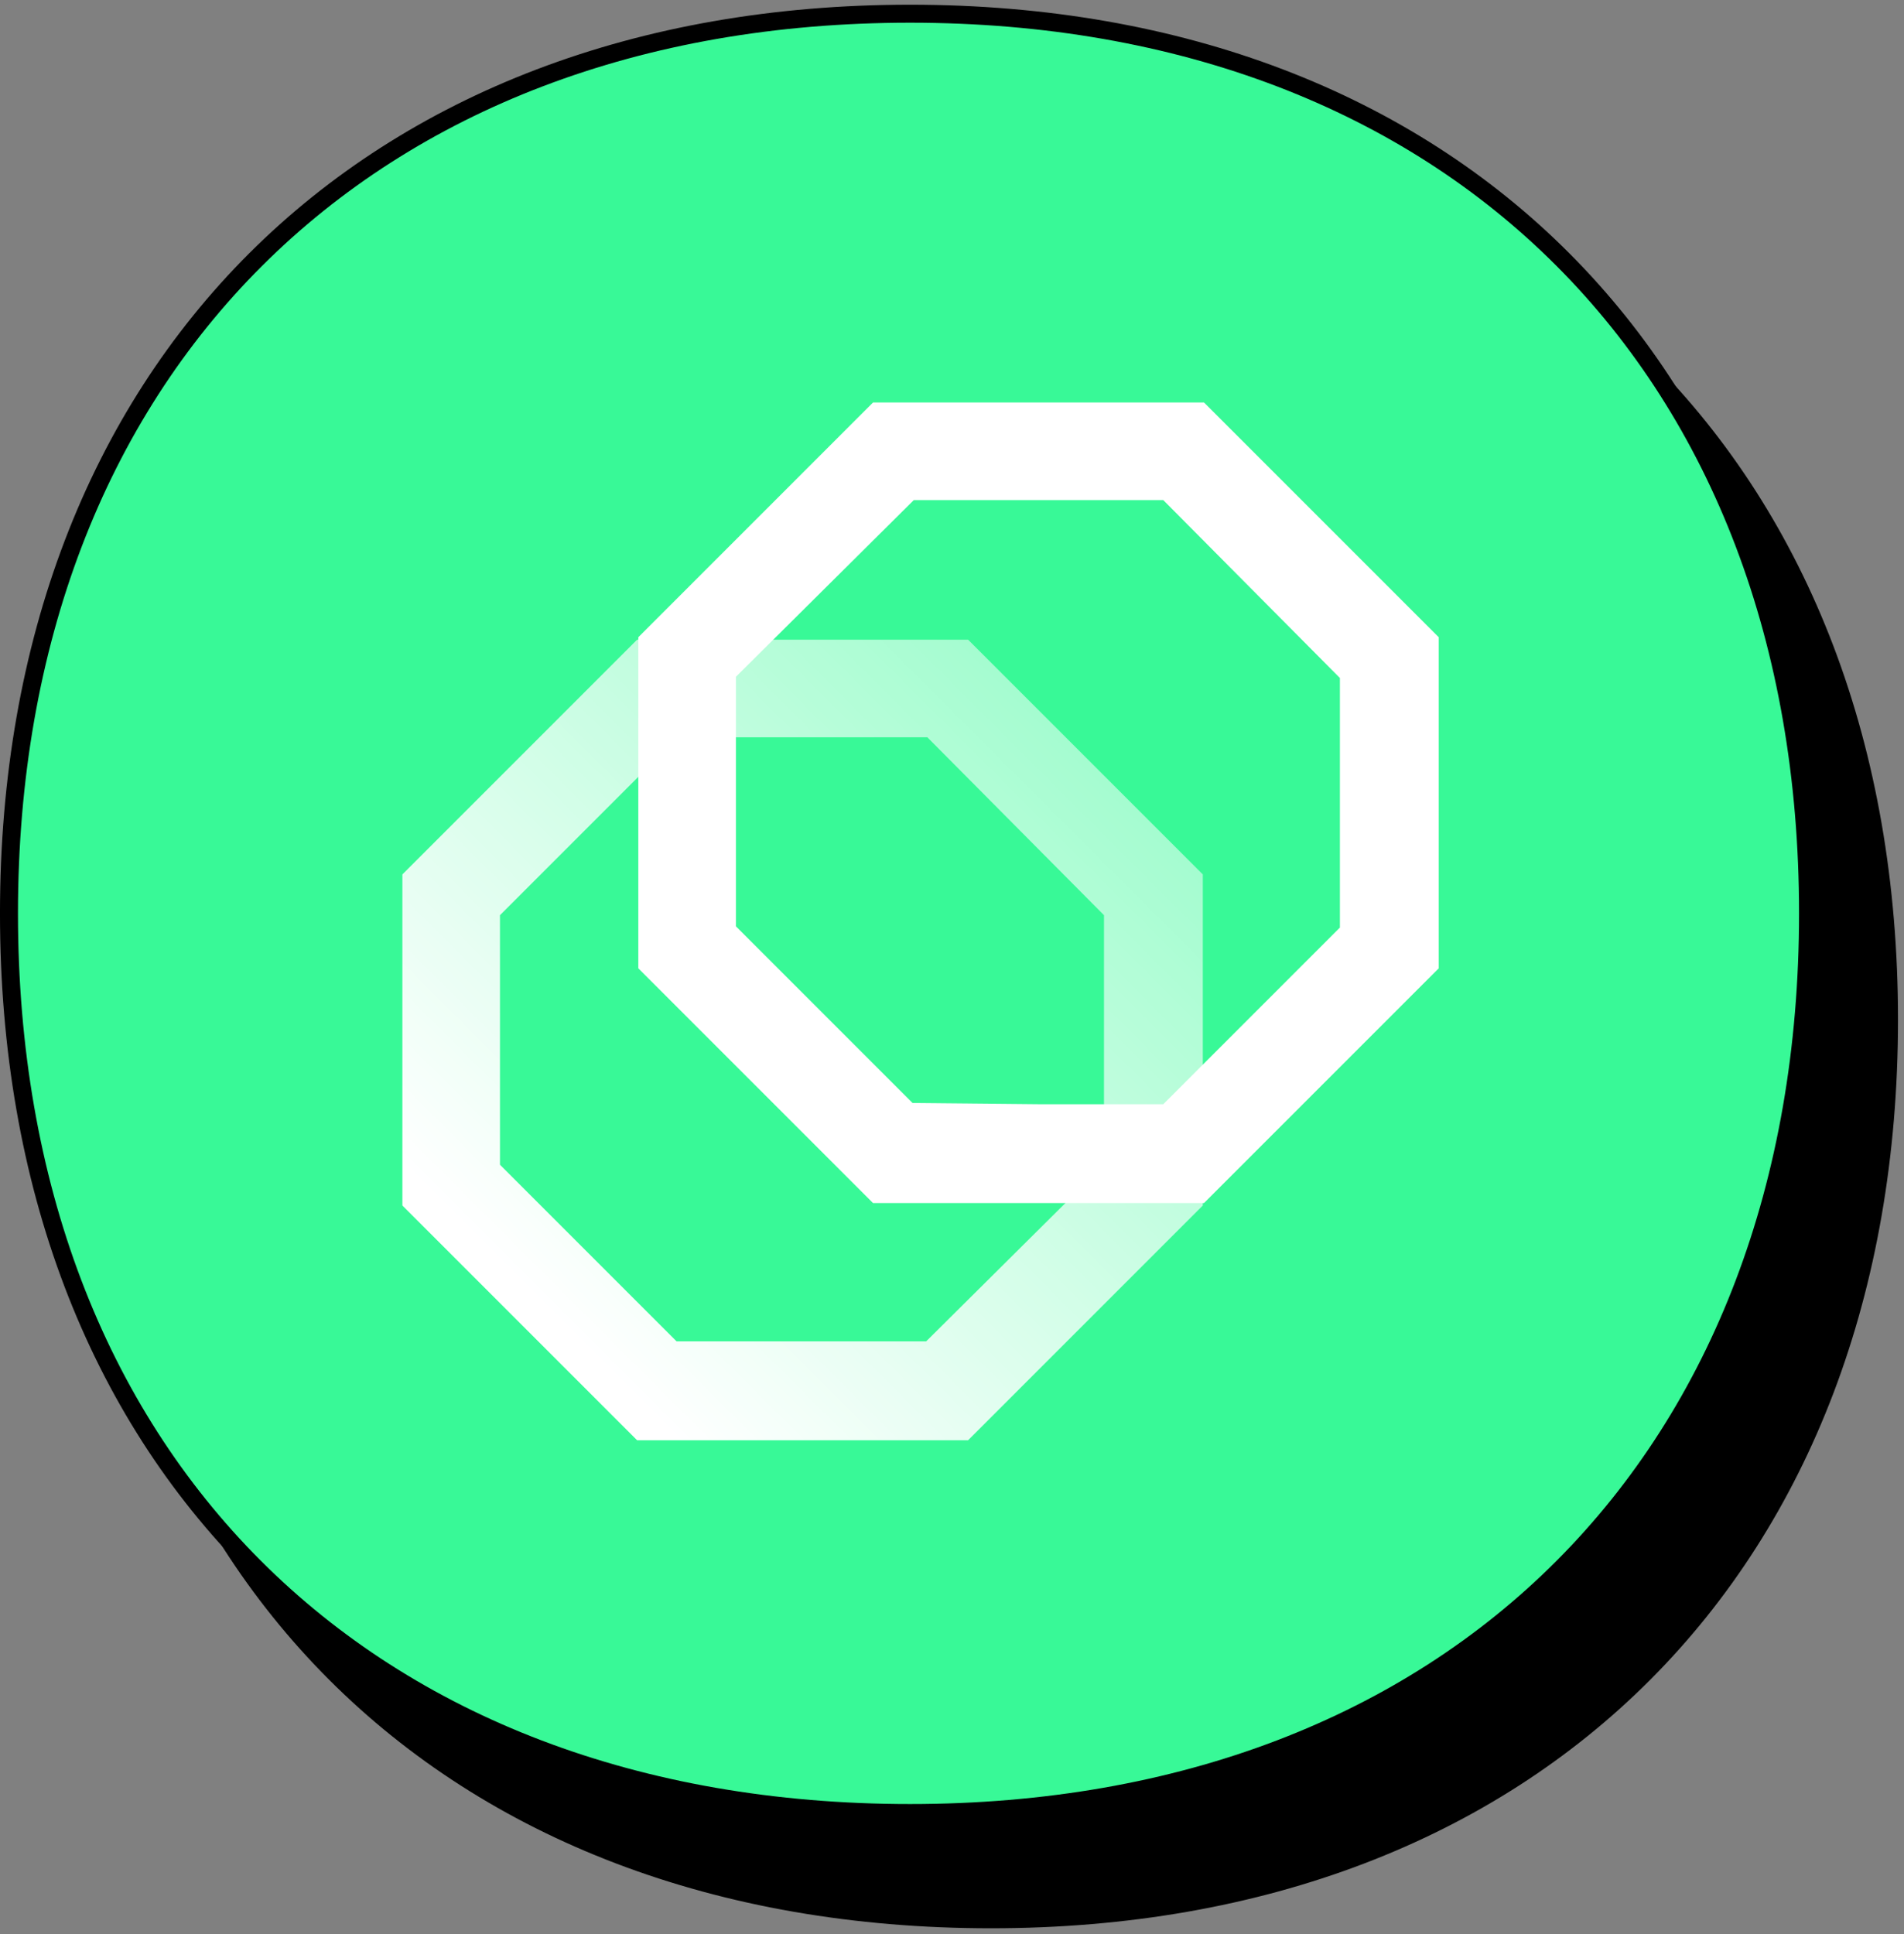
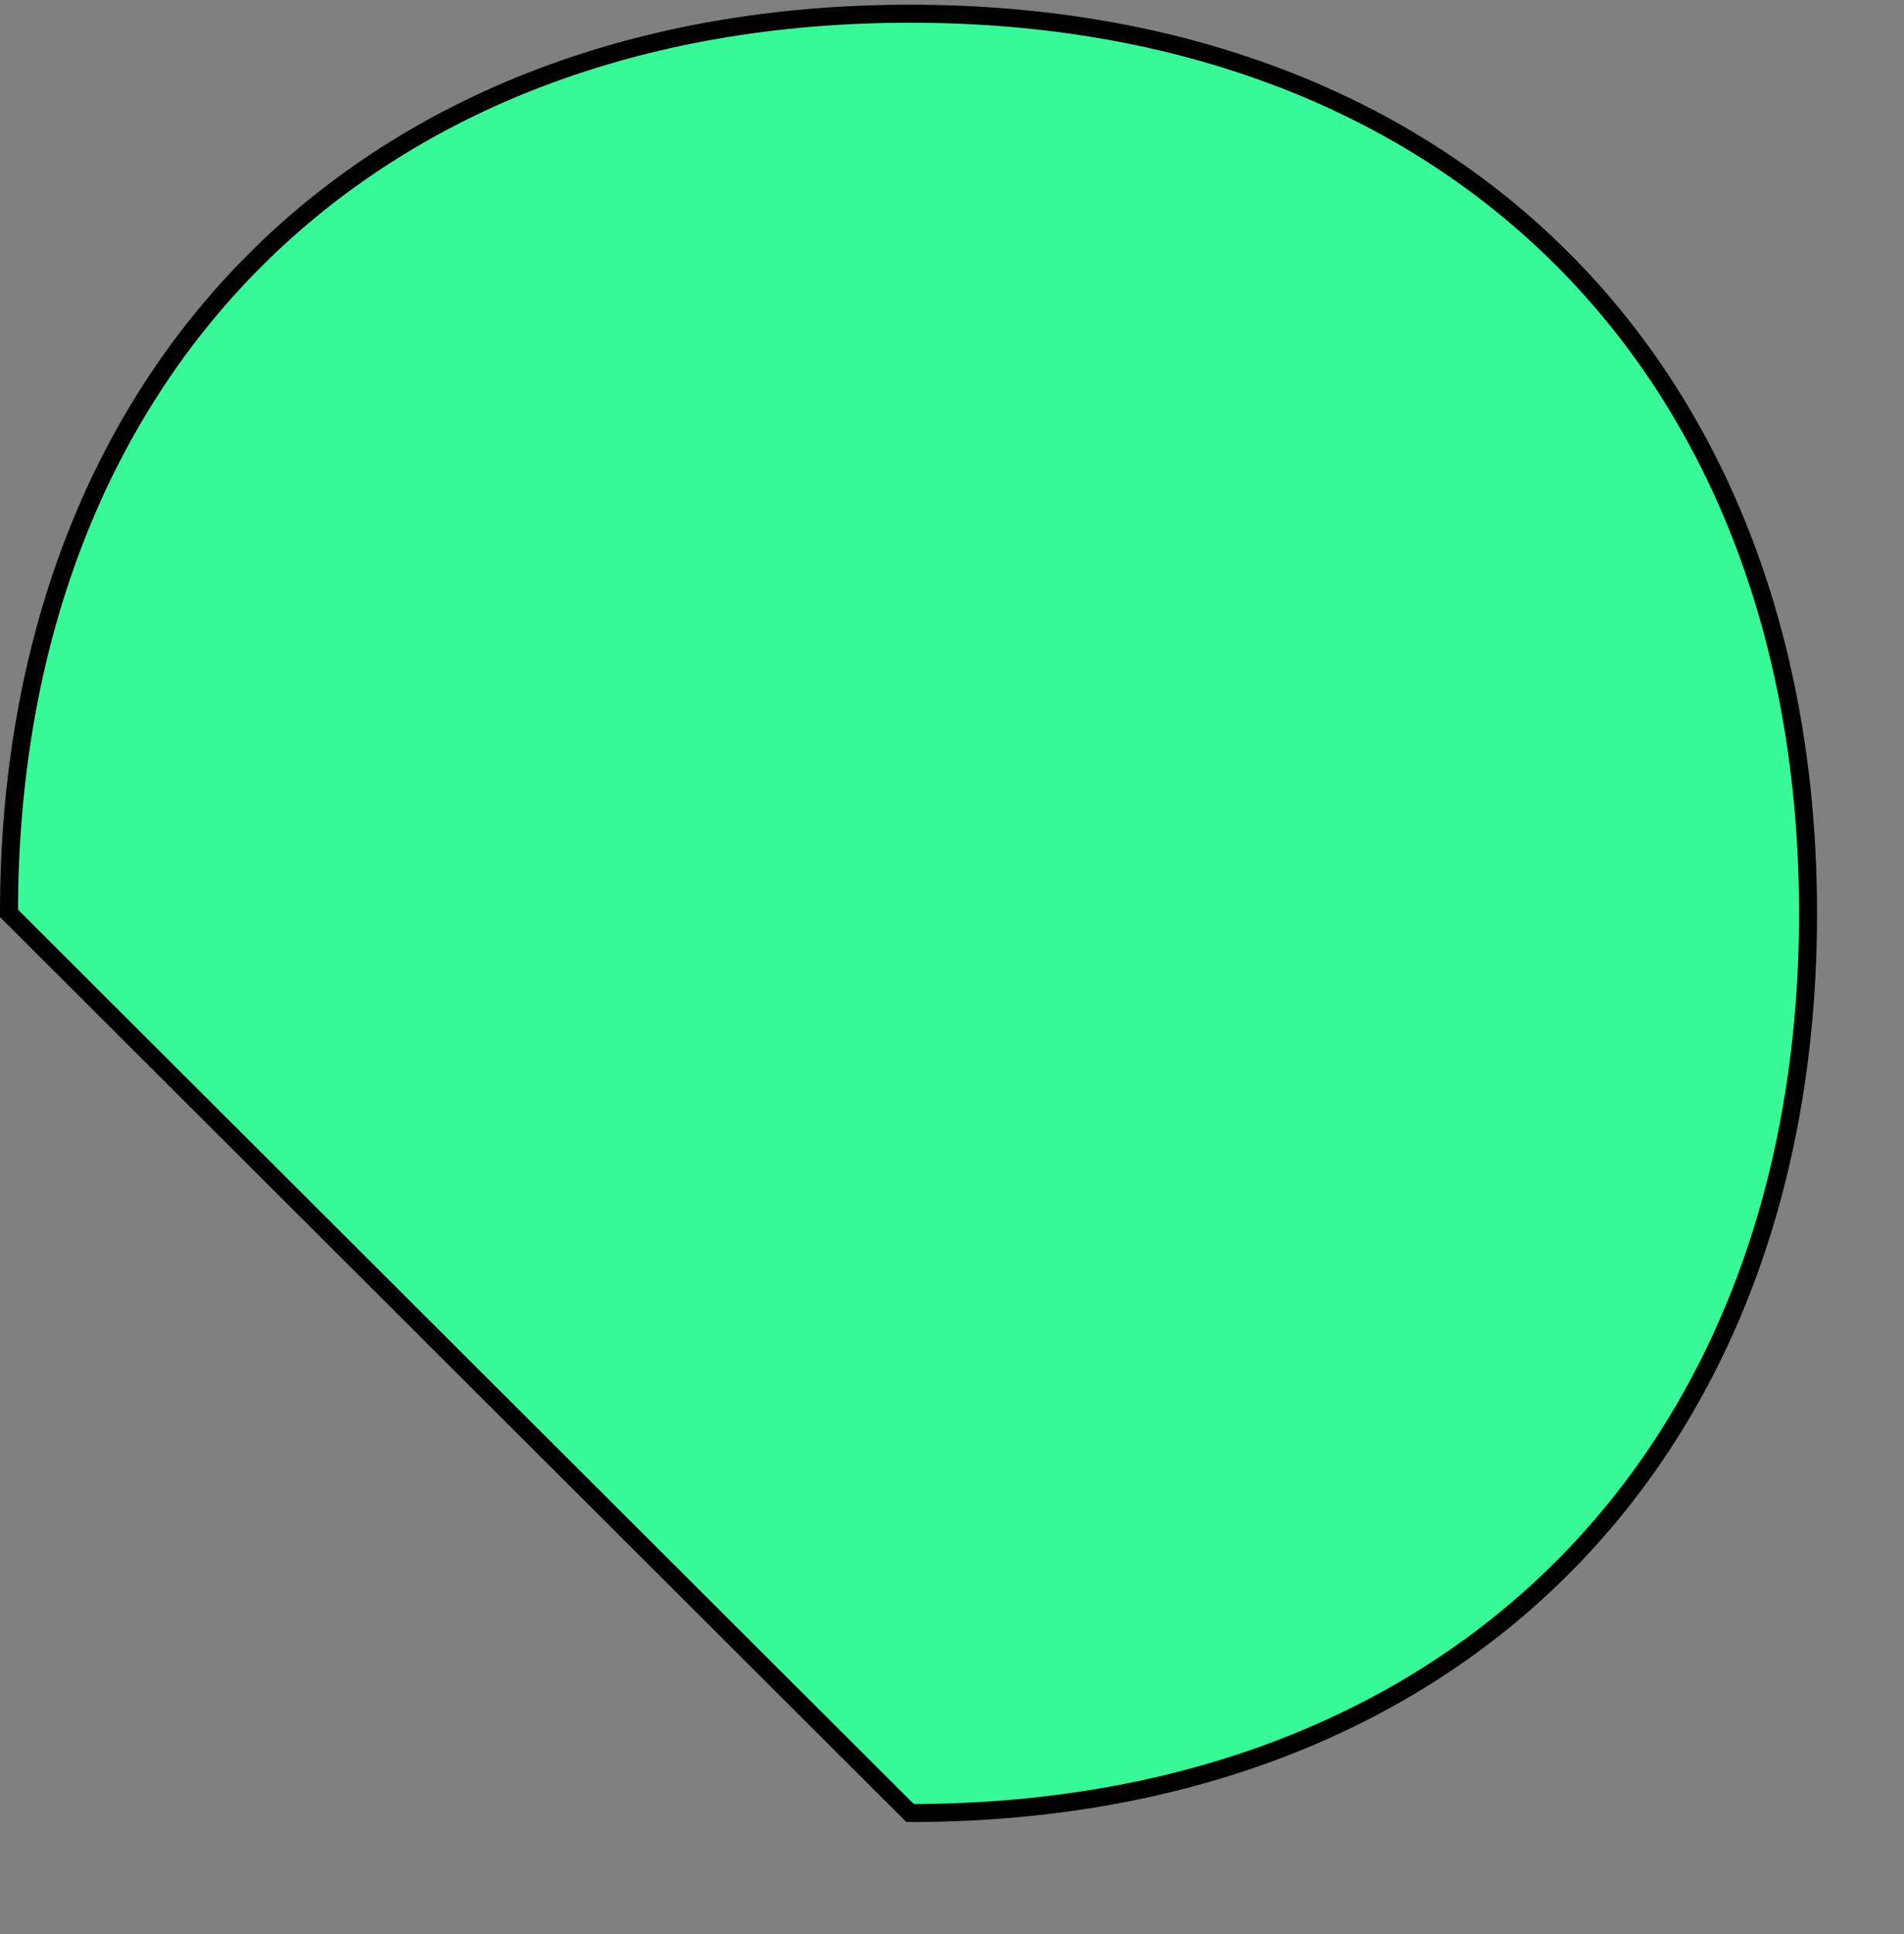
<svg xmlns="http://www.w3.org/2000/svg" width="127" height="129" viewBox="0 0 127 129" fill="none">
  <rect x="0" y="0" width="127" height="129" fill="#808080" stroke="none" />
-   <path d="M6 67.998C6 31.745 29.824 8 66.105 8C102.376 8 126 31.74 126 67.998C126 104.255 102.385 128 66.105 128C29.62 128 6 104.251 6 67.998Z" fill="black" stroke="black" stroke-width="1.2" />
-   <path d="M0.599 60.912C0.599 24.659 24.424 0.914 60.704 0.914C96.975 0.914 120.599 24.654 120.599 60.912C120.599 97.169 96.984 120.914 60.704 120.914C24.219 120.914 0.599 97.165 0.599 60.912Z" fill="#38F997" stroke="black" stroke-width="1.2" />
-   <path d="M64.575 96.051H53.535H42.494L26.84 80.397V69.357V58.316L42.494 42.662H53.535H64.575L80.229 58.316V69.357V80.397L64.575 96.051ZM53.452 89.46H61.774L73.638 77.678V69.357V61.035L61.856 49.171H53.535H45.213L33.349 61.035V69.357V77.678L45.131 89.46H53.452Z" fill="url(#paint0_linear_2250_4566)" />
-   <path d="M80.311 80.233H69.271H58.231L42.577 64.579V53.538V42.498L58.231 26.844H69.271H80.311L95.966 42.498V53.538V64.579L80.311 80.233ZM69.271 73.642H77.593L89.374 61.86V53.538V45.217L77.593 33.353H69.271H60.95L49.086 45.135V53.456V61.778L60.867 73.56L69.271 73.642Z" fill="white" />
+   <path d="M0.599 60.912C0.599 24.659 24.424 0.914 60.704 0.914C96.975 0.914 120.599 24.654 120.599 60.912C120.599 97.169 96.984 120.914 60.704 120.914Z" fill="#38F997" stroke="black" stroke-width="1.2" />
  <defs>
    <linearGradient id="paint0_linear_2250_4566" x1="43.04" y1="93.894" x2="128.991" y2="7.944" gradientUnits="userSpaceOnUse">
      <stop stop-color="white" />
      <stop offset="0.932" stop-color="white" stop-opacity="0" />
    </linearGradient>
  </defs>
</svg>